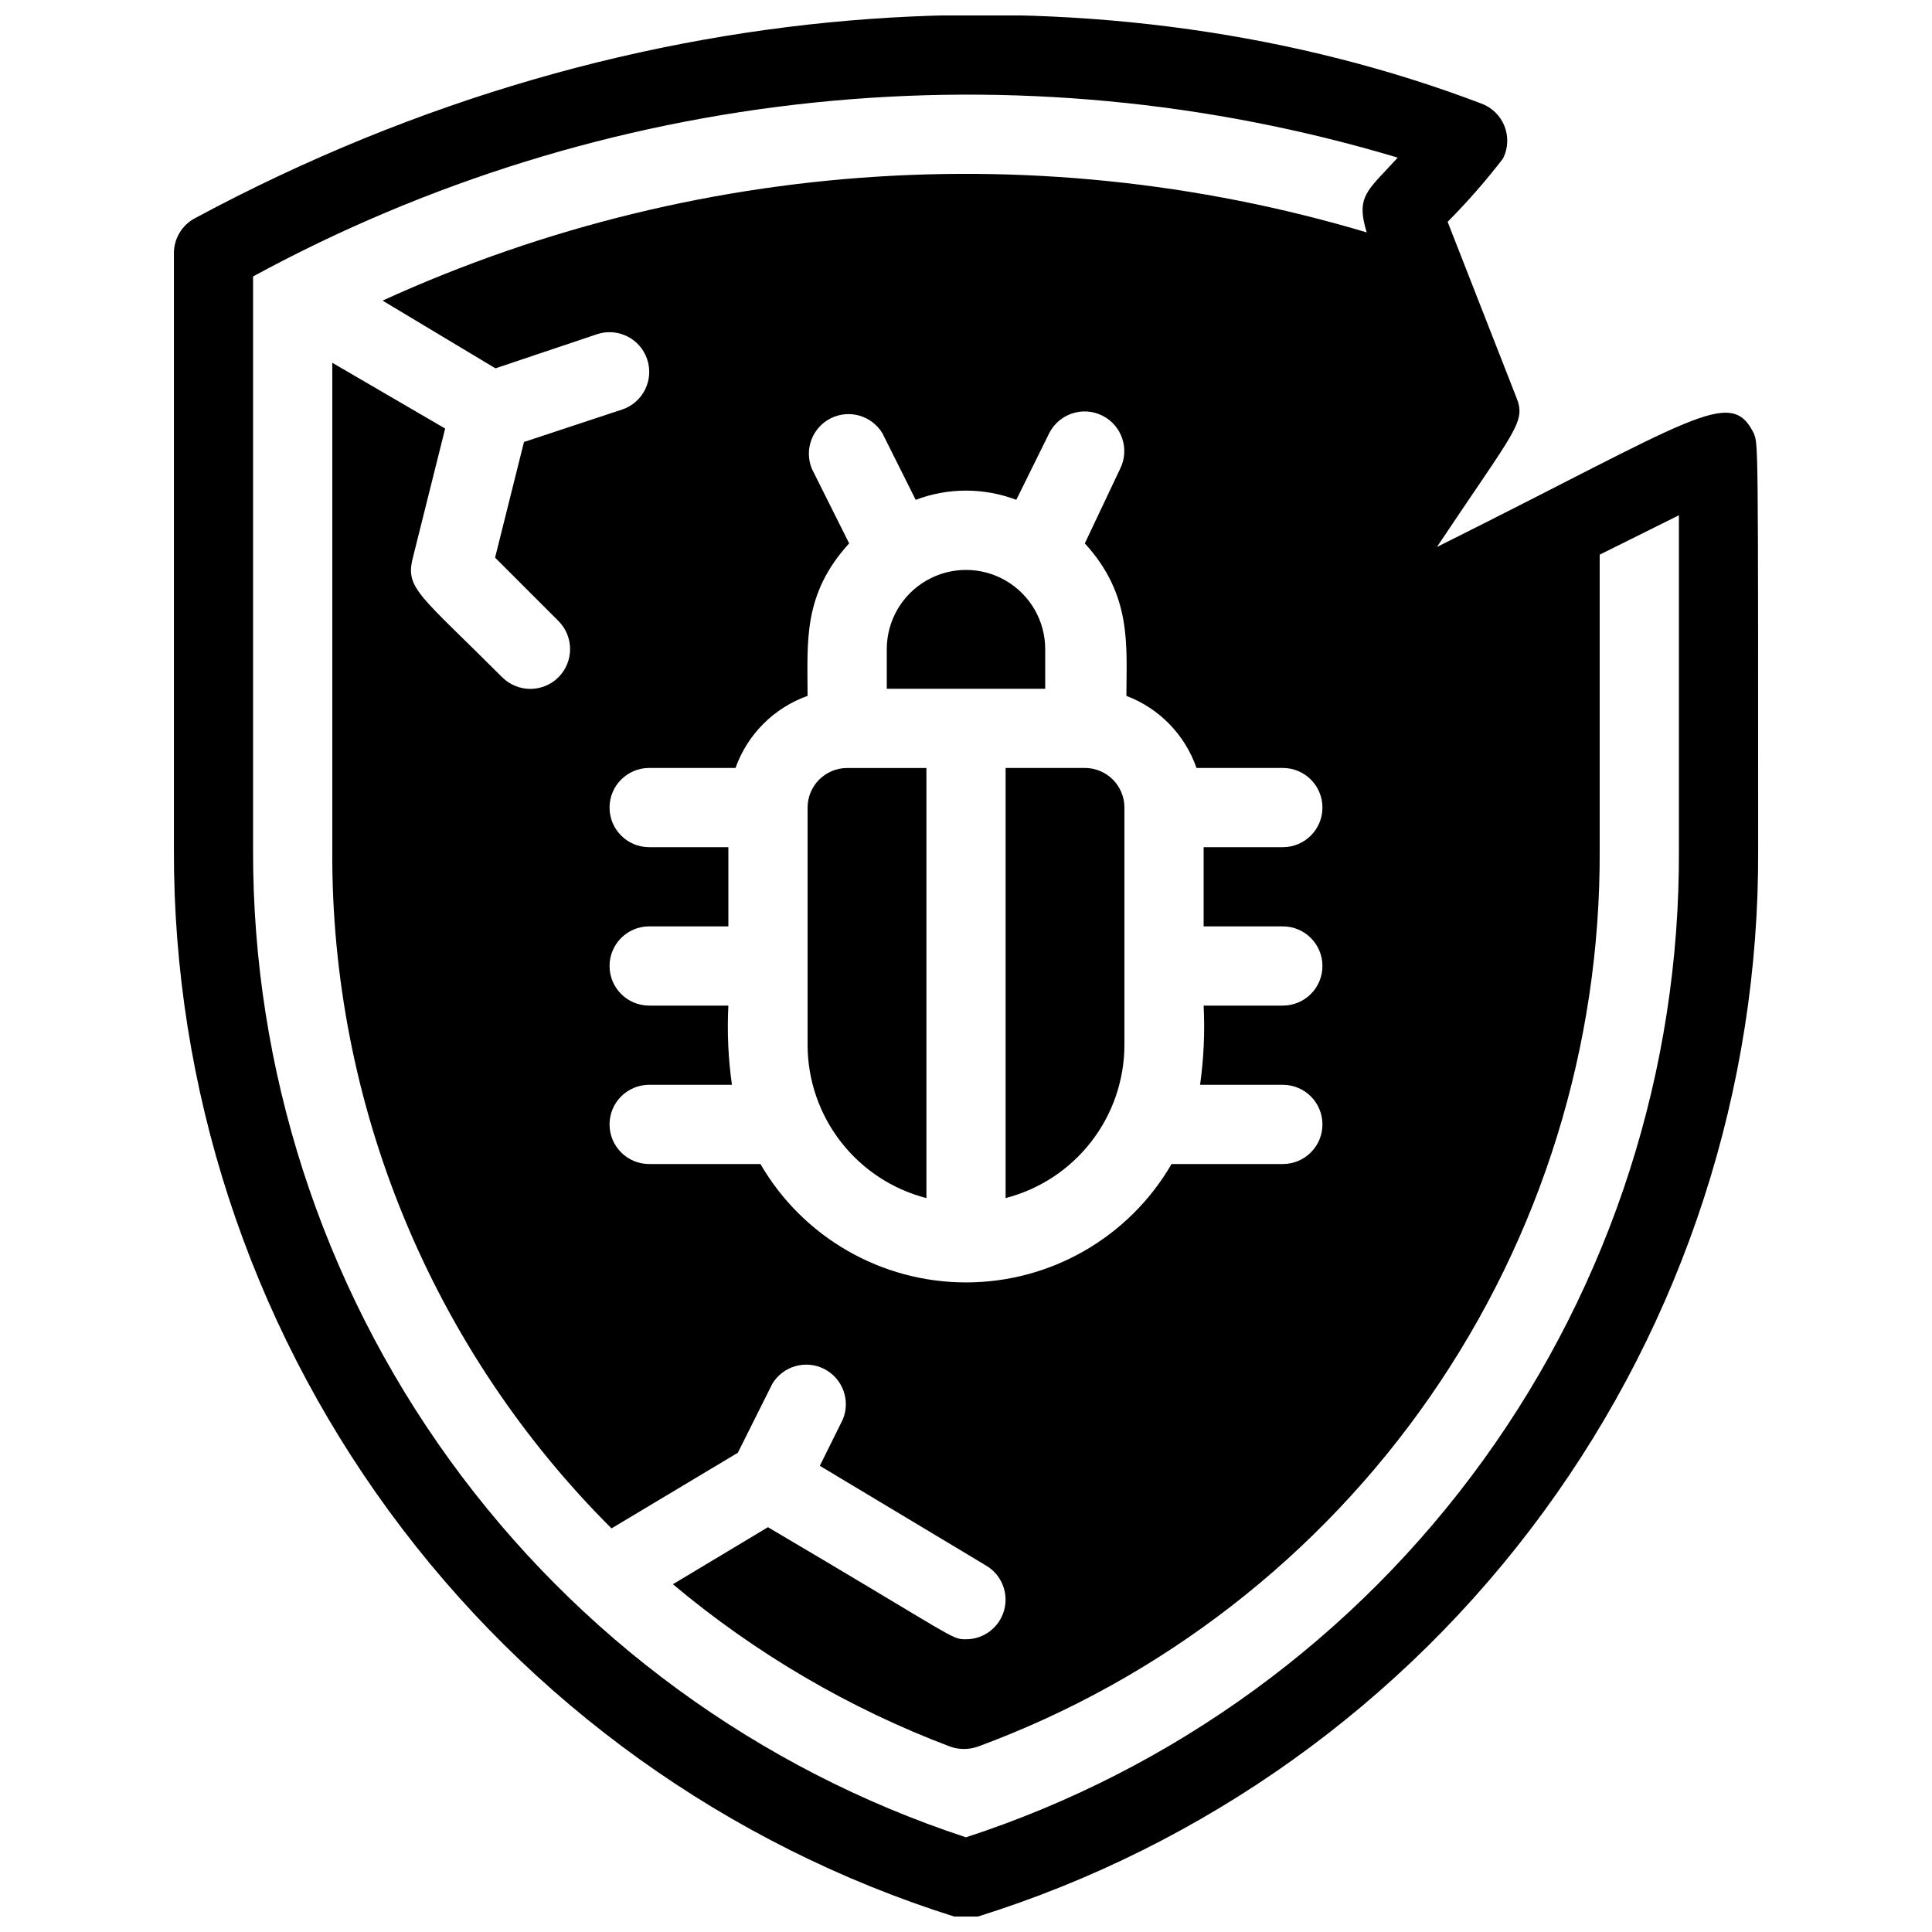
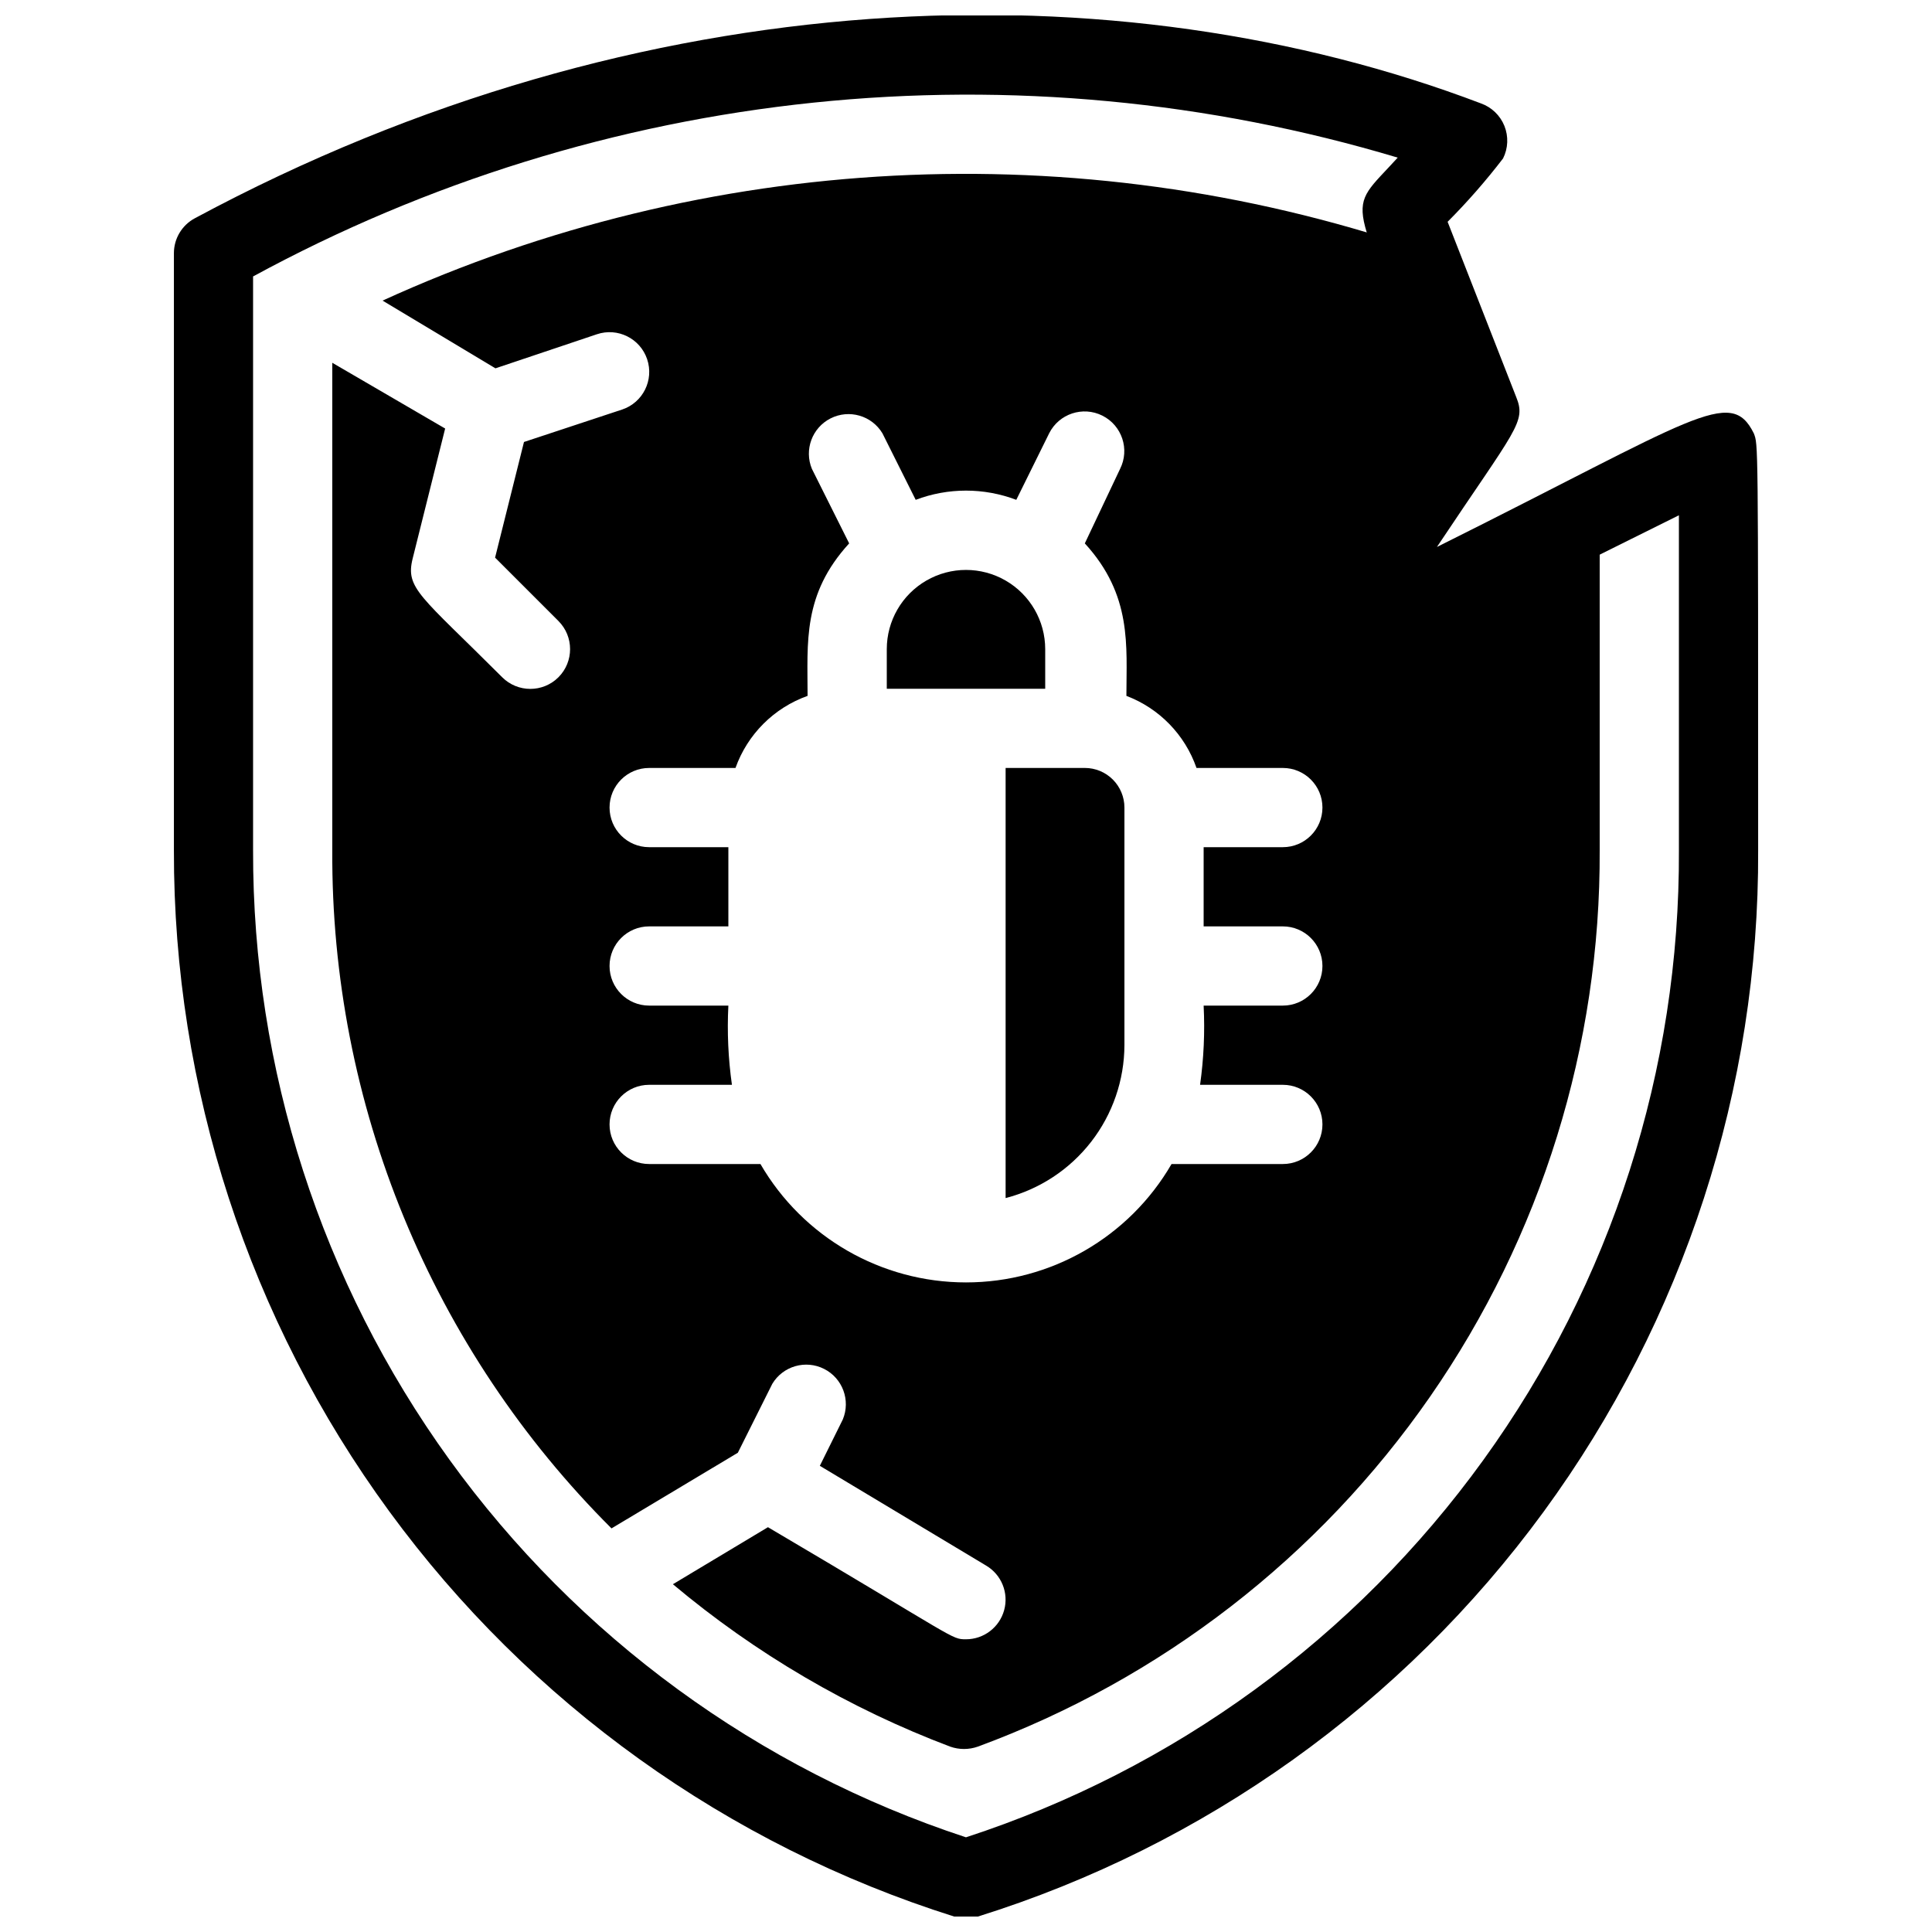
<svg xmlns="http://www.w3.org/2000/svg" width="800px" height="800px" version="1.1" viewBox="144 144 512 512">
  <defs>
    <clipPath id="a">
      <path d="m190 148.09h420v503.81h-420z" />
    </clipPath>
  </defs>
  <path d="m420.99 316.03c0-7.5-4.004-14.43-10.496-18.18-6.496-3.75-14.5-3.75-20.992 0-6.496 3.75-10.496 10.68-10.496 18.18v10.496h41.984z" />
  <path d="m494.46 316.03 41.984-62.977-17.316-43.348c-89.699-30.352-187.59-25.359-273.74 13.957l29.914 17.949 26.871-9.027c5.508-1.855 11.477 1.105 13.328 6.613 1.855 5.508-1.105 11.477-6.609 13.328l-26.031 8.605-7.66 30.648 16.793 16.793v0.004c4.113 4.117 4.113 10.789 0 14.906-4.117 4.113-10.789 4.113-14.906 0-21.727-21.727-25.715-23.512-23.723-31.488l8.605-34.426-29.91-17.426v129.21c-0.18 33.359 6.269 66.422 18.973 97.266 12.703 30.848 31.406 58.863 55.023 82.426l33.48-20.047 9.133-18.262v-0.004c2.836-4.711 8.824-6.434 13.73-3.953 4.906 2.481 7.066 8.324 4.953 13.402l-6.086 12.281 44.082 26.449c4.066 2.41 6.016 7.242 4.766 11.801-1.25 4.559-5.391 7.719-10.117 7.719-3.988 0-2.098 0-52.48-29.703l-25.191 15.113c21.895 18.379 46.734 32.926 73.473 43.035 2.375 0.84 4.969 0.84 7.348 0 48.527-17.887 90.375-50.277 119.86-92.77 29.484-42.496 45.168-93.035 44.93-144.75v-90.059zm-10.496 73.473c5.797 0 10.496 4.699 10.496 10.496s-4.699 10.496-10.496 10.496h-20.988c0.352 7.012 0.035 14.039-0.945 20.992h21.934c5.797 0 10.496 4.699 10.496 10.496s-4.699 10.496-10.496 10.496h-29.492c-11.266 19.422-32.02 31.375-54.473 31.375s-43.211-11.953-54.477-31.375h-29.492c-5.797 0-10.496-4.699-10.496-10.496s4.699-10.496 10.496-10.496h21.938c-0.984-6.953-1.301-13.98-0.945-20.992h-20.992c-5.797 0-10.496-4.699-10.496-10.496s4.699-10.496 10.496-10.496h20.992v-20.992h-20.992c-5.797 0-10.496-4.699-10.496-10.496s4.699-10.496 10.496-10.496h22.883-0.004c3.176-8.914 10.191-15.93 19.105-19.105 0-14.273-1.363-26.871 11.02-40.41l-9.867-19.734v0.004c-2.113-5.074 0.047-10.922 4.953-13.402 4.906-2.481 10.895-0.754 13.73 3.957l8.816 17.633c8.59-3.258 18.074-3.258 26.66 0l8.711-17.633c2.609-5.188 8.93-7.281 14.117-4.672s7.281 8.93 4.672 14.117l-9.34 19.73c12.594 13.75 11.02 27.184 11.02 40.41 8.715 3.305 15.516 10.301 18.578 19.105h22.879c5.797 0 10.496 4.699 10.496 10.496s-4.699 10.496-10.496 10.496h-20.988v20.992z" />
-   <path d="m358.02 358.02v62.977c0.027 9.281 3.137 18.297 8.832 25.625 5.699 7.332 13.664 12.566 22.656 14.887v-113.98h-20.992c-5.797 0-10.496 4.699-10.496 10.496z" />
  <path d="m431.49 347.52h-20.992v113.98c8.988-2.32 16.953-7.555 22.652-14.887 5.695-7.328 8.805-16.344 8.836-25.625v-62.977c0-2.785-1.109-5.453-3.074-7.422-1.969-1.969-4.641-3.074-7.422-3.074z" />
  <g clip-path="url(#a)">
    <path d="m608.77 258.83c-6.191-12.492-15.535-3.988-83.969 30.125 20.992-31.488 23.723-33.062 20.992-39.781l-18.16-46.395c5.258-5.273 10.164-10.883 14.695-16.793 1.348-2.691 1.473-5.828 0.352-8.621-1.125-2.789-3.394-4.961-6.231-5.969-96.141-36.527-222.3-33.273-340.8 30.438-3.414 1.82-5.551 5.367-5.562 9.238v158.28c-0.121 62.977 19.871 124.35 57.066 175.17 37.191 50.824 89.641 88.445 149.71 107.38 2.031 0.738 4.262 0.738 6.297 0 60.141-18.805 112.68-56.391 149.89-107.24 37.211-50.855 57.148-112.3 56.879-175.31 0-110.11 0-107.38-1.152-110.52zm-208.77 372.08c-55.059-18.09-102.98-53.137-136.92-100.12-33.934-46.98-52.141-103.49-52.012-161.44v-152.09c45.98-25.004 96.461-40.656 148.52-46.062 52.062-5.402 104.68-0.449 154.82 14.574-14.379 15.848-13.016 7.453 10.496 65.707l-38.941 58.465v-0.004c-2.551 3.961-2.152 9.137 0.977 12.66 3.133 3.523 8.227 4.527 12.457 2.457l89.531-44.504v88.797c0.273 57.988-17.875 114.57-51.828 161.57-33.957 47.008-81.961 82.02-137.1 99.984z" />
  </g>
</svg>